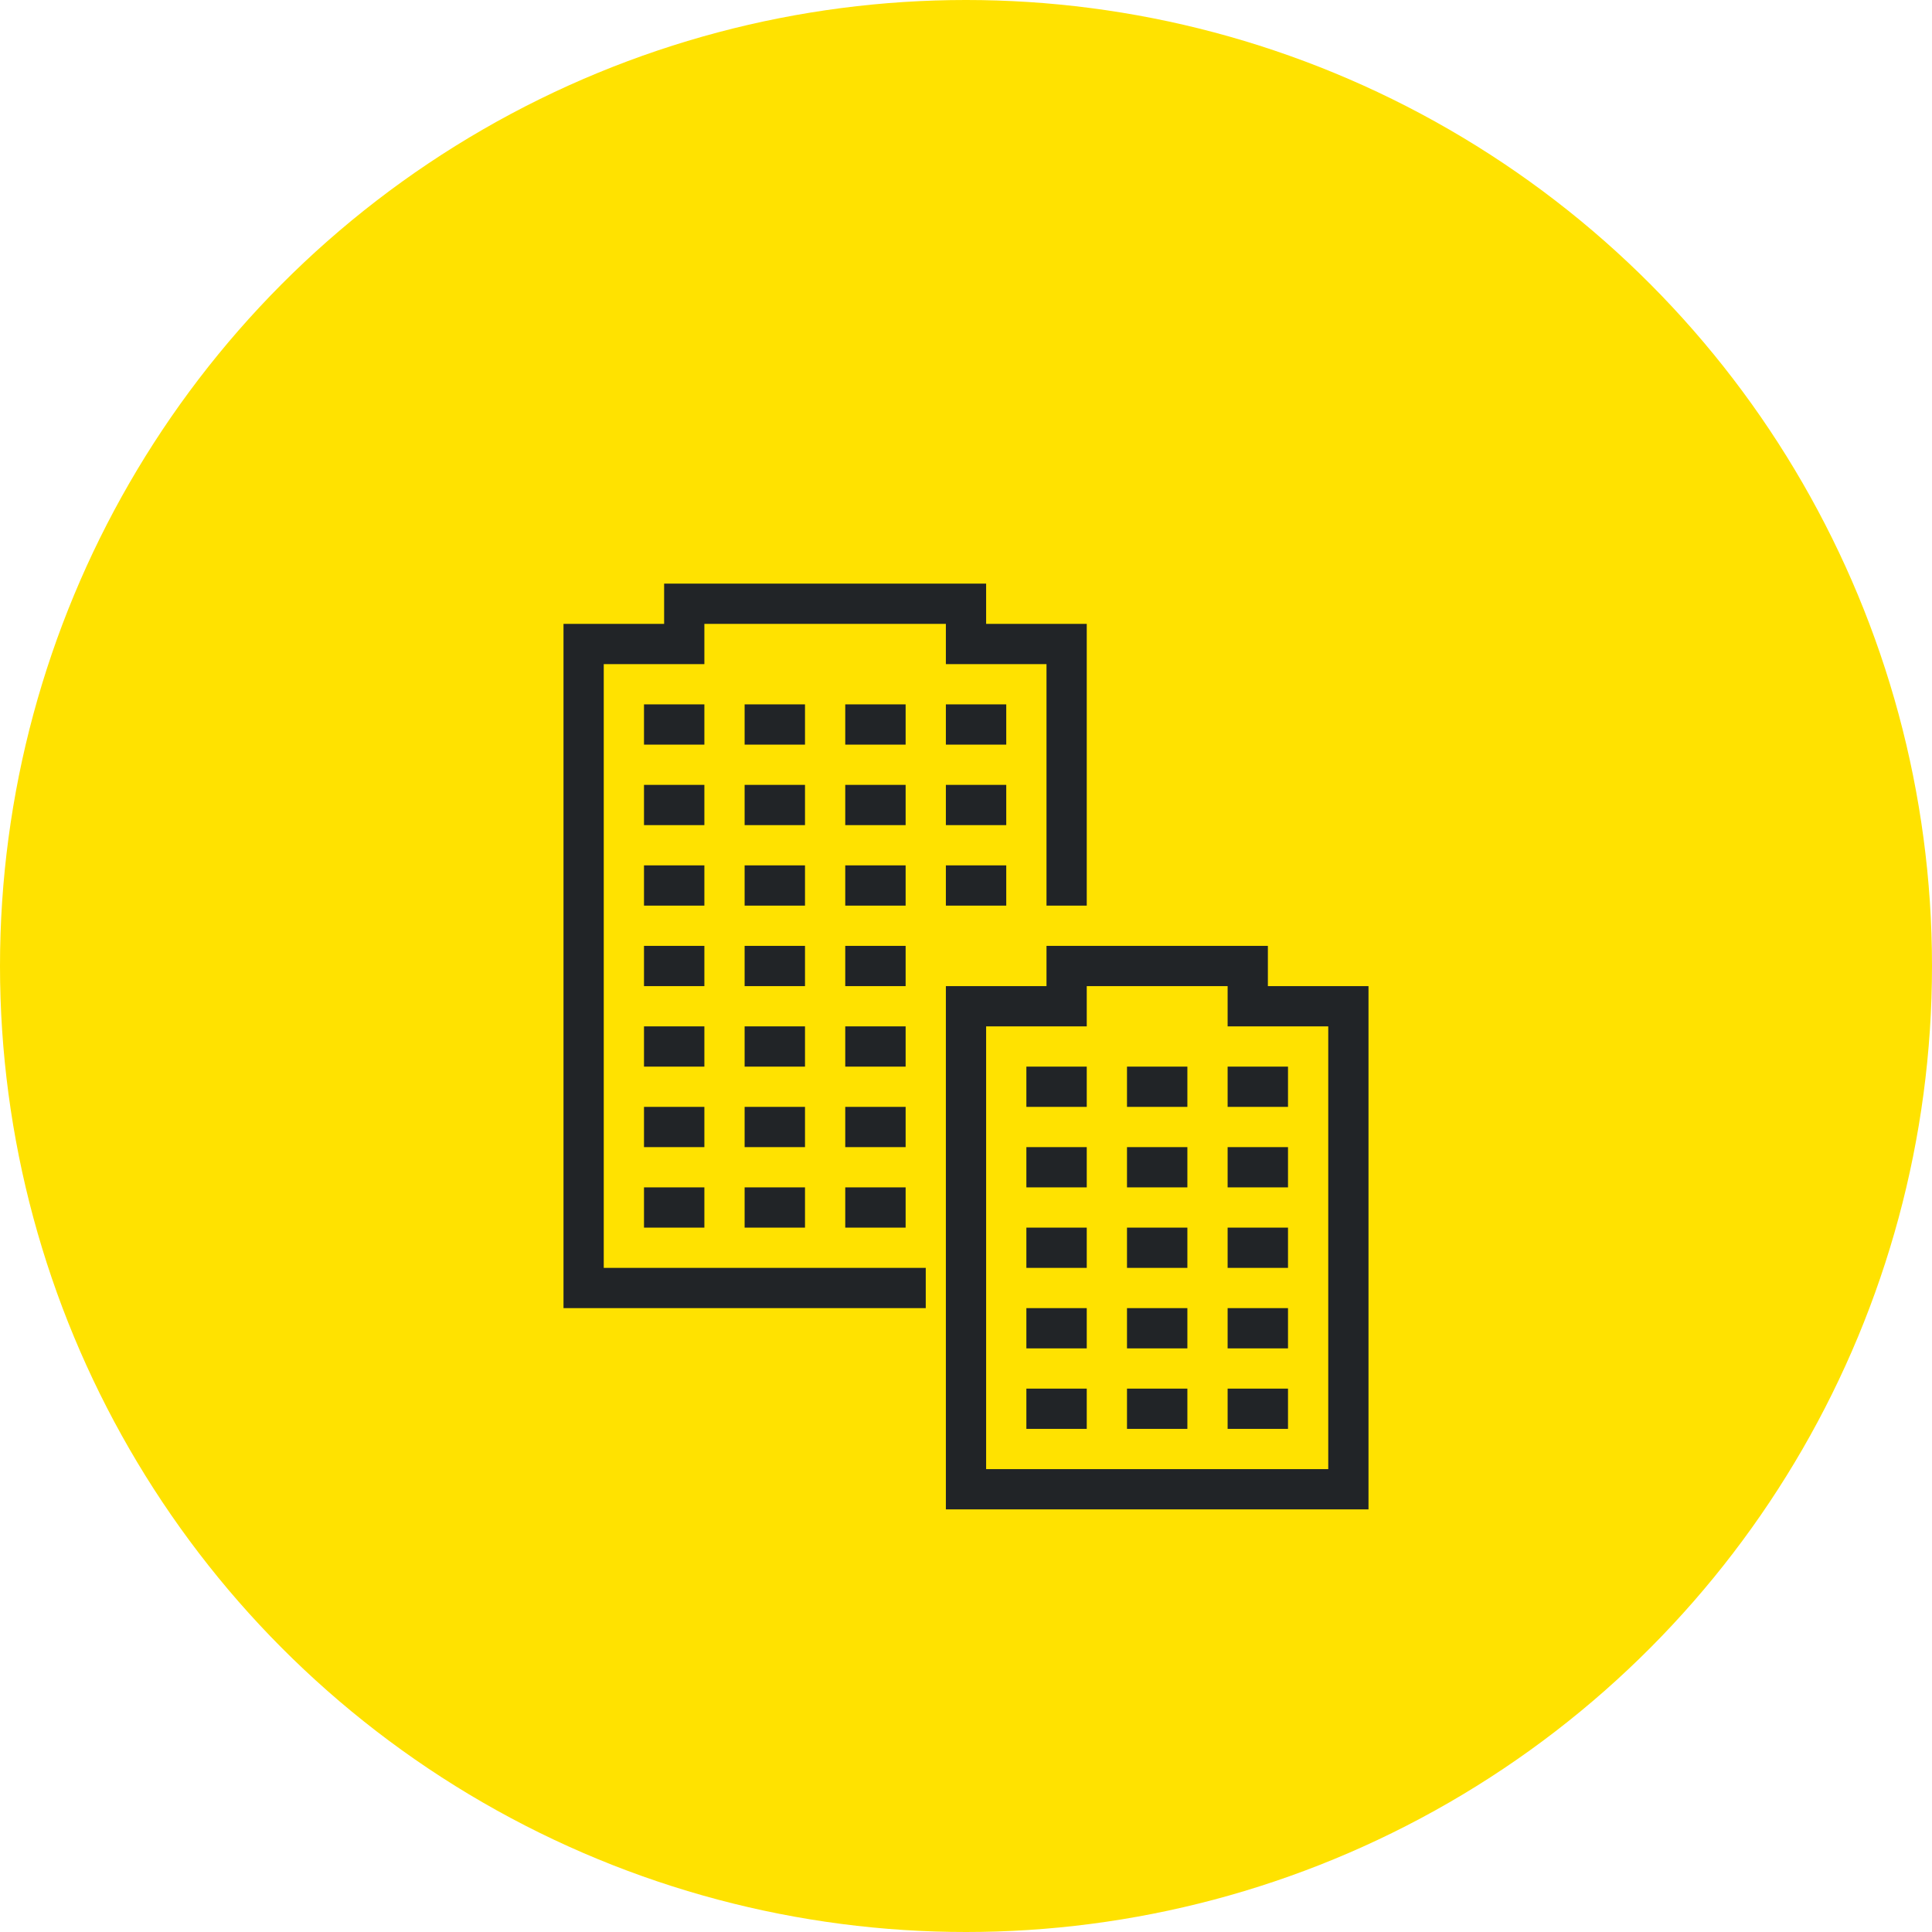
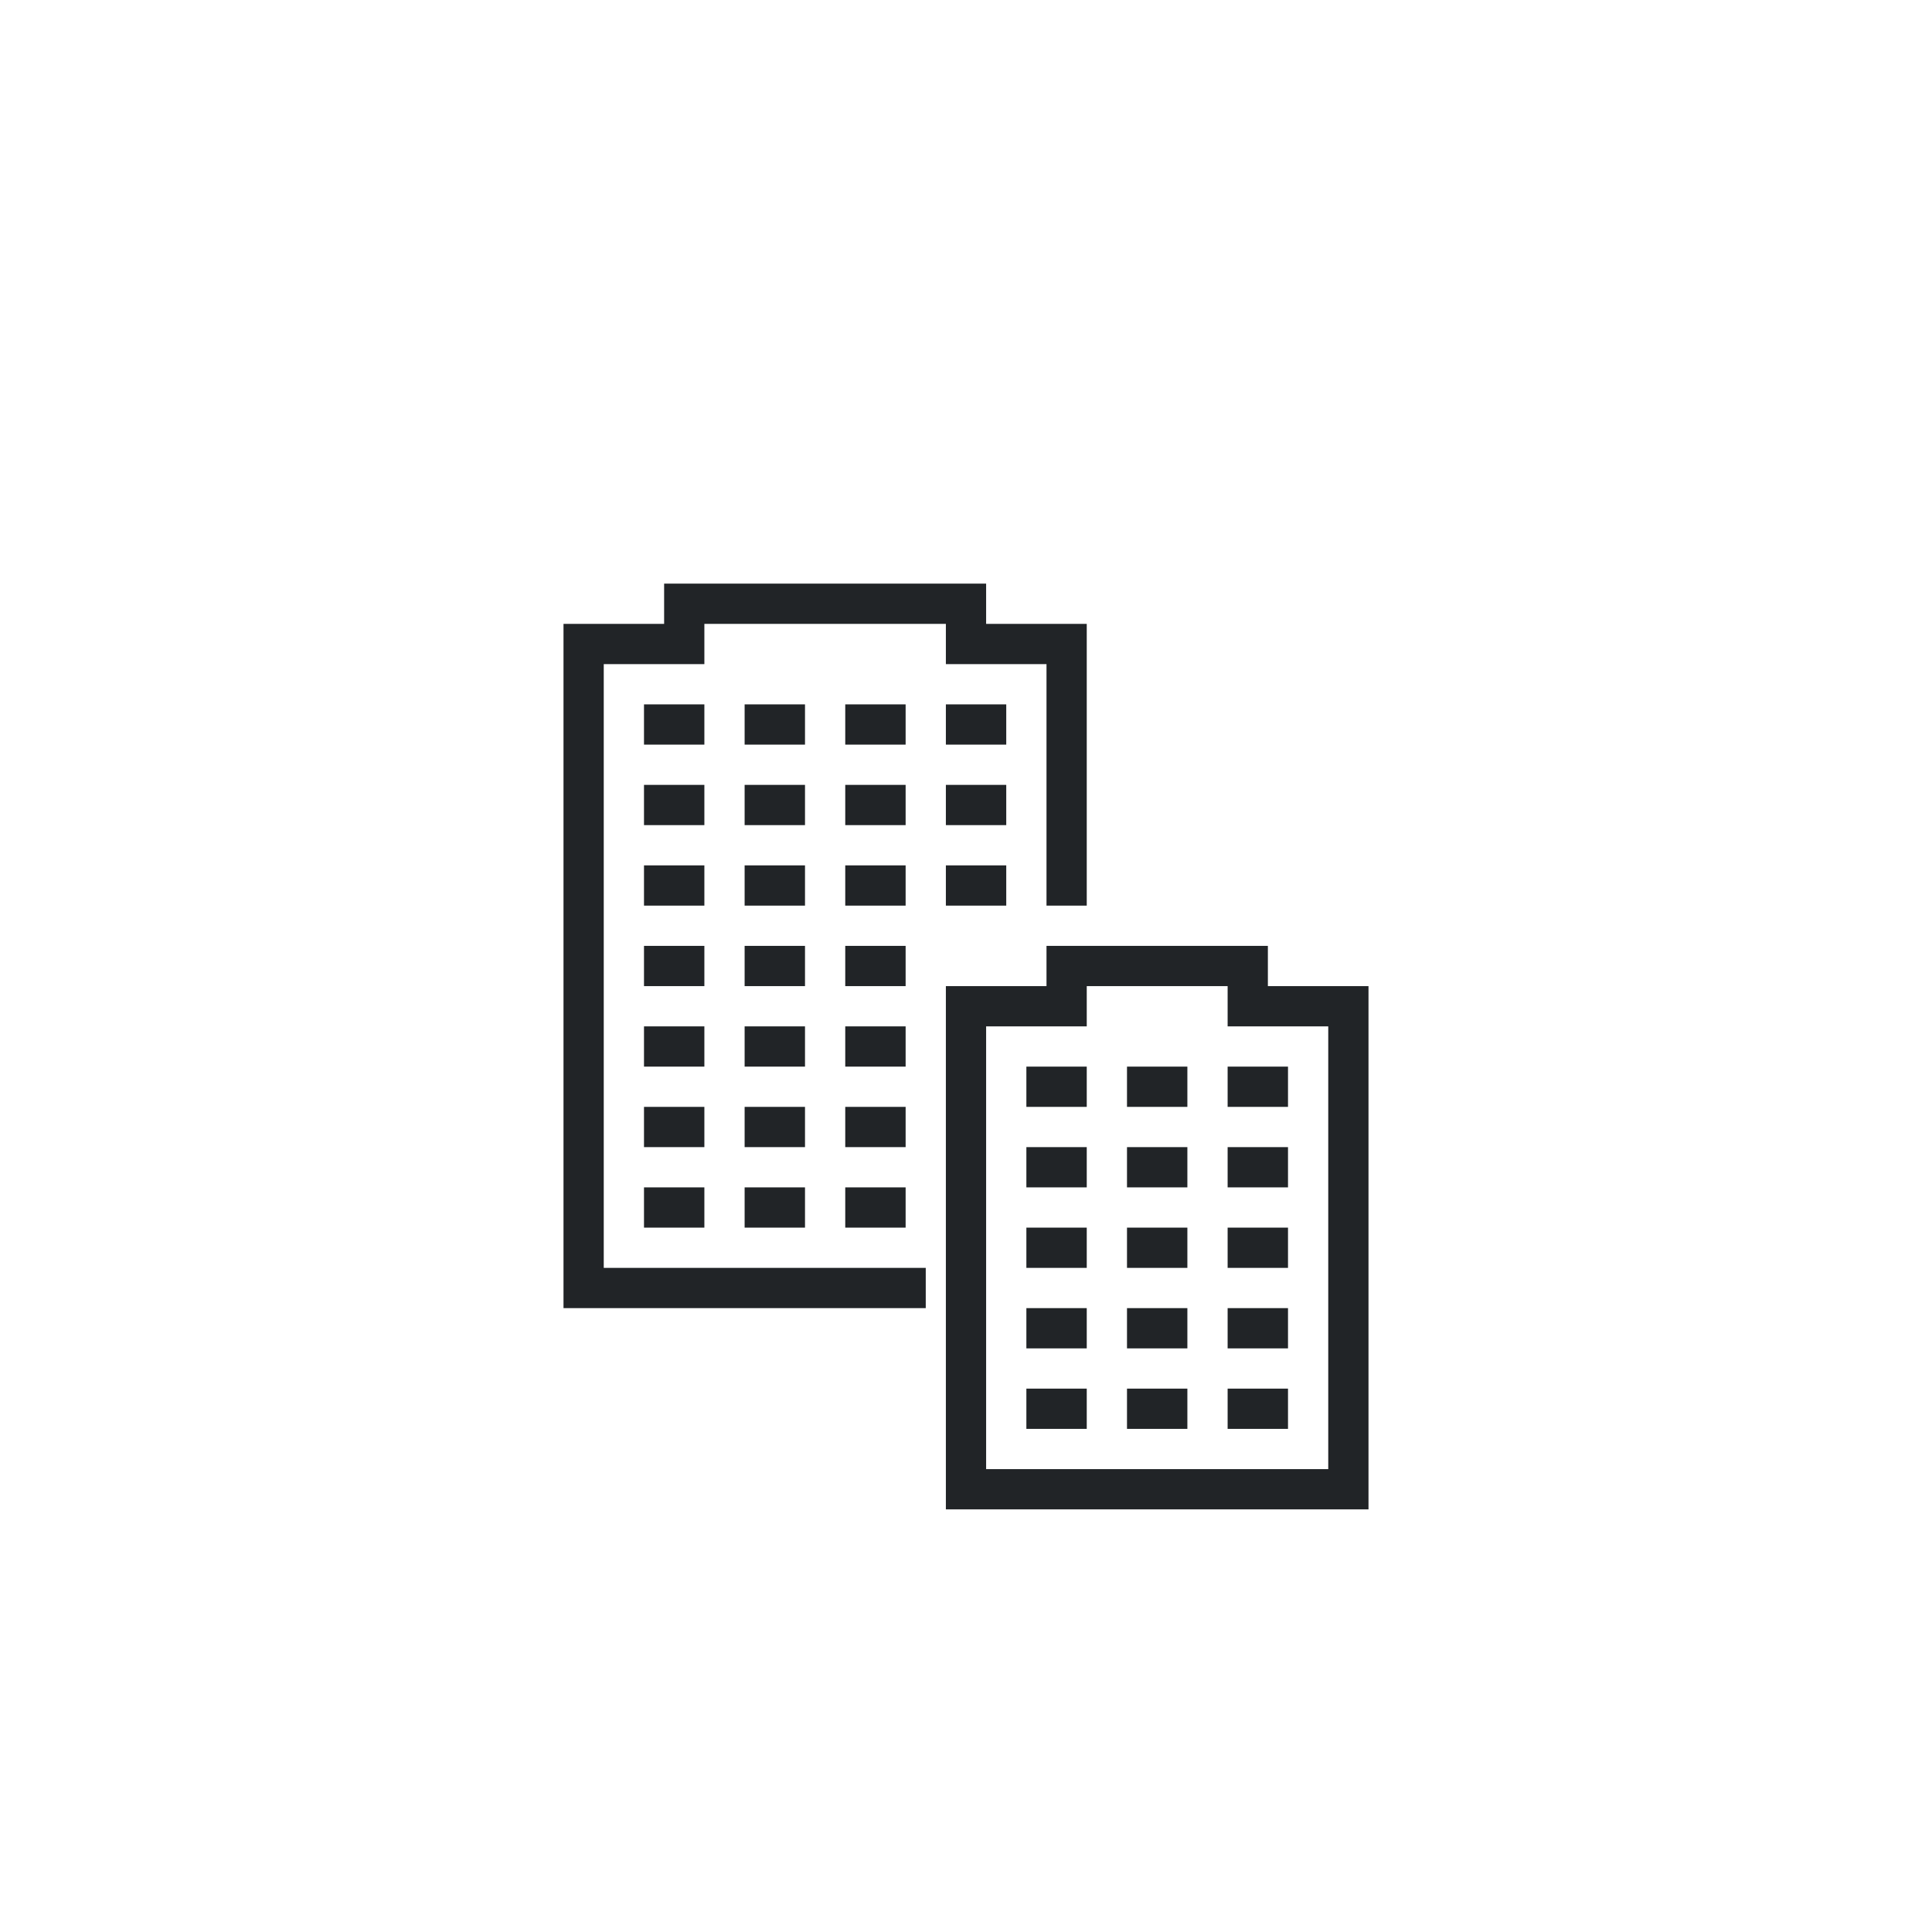
<svg xmlns="http://www.w3.org/2000/svg" width="96px" height="96px" viewBox="0 0 96 96" version="1.1">
  <title>Group 6@2x</title>
  <g id="02-Distributivas-(Tarifas)" stroke="none" stroke-width="1" fill="none" fill-rule="evenodd">
    <g id="D_Distributiva_FibrayFijo_SOHO" transform="translate(-204, -1165)">
      <g id="Prefieres-hablar" transform="translate(135, 1164)">
        <g id="Group-6" transform="translate(69, 1)">
-           <circle id="Oval" fill="#FFE200" fill-rule="nonzero" cx="48" cy="48" r="48" />
          <g id="Shape" transform="translate(23, 27)" fill="#212427">
            <path d="M10,2 L10,4 L5,4 L5,38 L23,38 L23,36 L7,36 L7,6 L12,6 L12,4 L24,4 L24,6 L29,6 L29,18 L31,18 L31,4 L26,4 L26,2 L10,2 Z M9,8 L9,10 L12,10 L12,8 L9,8 Z M14,8 L14,10 L17,10 L17,8 L14,8 Z M19,8 L19,10 L22,10 L22,8 L19,8 Z M24,8 L24,10 L27,10 L27,8 L24,8 Z M9,12 L9,14 L12,14 L12,12 L9,12 Z M14,12 L14,14 L17,14 L17,12 L14,12 Z M19,12 L19,14 L22,14 L22,12 L19,12 Z M24,12 L24,14 L27,14 L27,12 L24,12 Z M9,16 L9,18 L12,18 L12,16 L9,16 Z M14,16 L14,18 L17,18 L17,16 L14,16 Z M19,16 L19,18 L22,18 L22,16 L19,16 Z M24,16 L24,18 L27,18 L27,16 L24,16 Z M9,20 L9,22 L12,22 L12,20 L9,20 Z M14,20 L14,22 L17,22 L17,20 L14,20 Z M19,20 L19,22 L22,22 L22,20 L19,20 Z M29,20 L29,22 L24,22 L24,48 L45,48 L45,22 L40,22 L40,20 L29,20 Z M31,22 L38,22 L38,24 L43,24 L43,46 L26,46 L26,24 L31,24 L31,22 Z M9,24 L9,26 L12,26 L12,24 L9,24 Z M14,24 L14,26 L17,26 L17,24 L14,24 Z M19,24 L19,26 L22,26 L22,24 L19,24 Z M28,26 L28,28 L31,28 L31,26 L28,26 Z M33,26 L33,28 L36,28 L36,26 L33,26 Z M38,26 L38,28 L41,28 L41,26 L38,26 Z M9,28 L9,30 L12,30 L12,28 L9,28 Z M14,28 L14,30 L17,30 L17,28 L14,28 Z M19,28 L19,30 L22,30 L22,28 L19,28 Z M28,30 L28,32 L31,32 L31,30 L28,30 Z M33,30 L33,32 L36,32 L36,30 L33,30 Z M38,30 L38,32 L41,32 L41,30 L38,30 Z M9,32 L9,34 L12,34 L12,32 L9,32 Z M14,32 L14,34 L17,34 L17,32 L14,32 Z M19,32 L19,34 L22,34 L22,32 L19,32 Z M28,34 L28,36 L31,36 L31,34 L28,34 Z M33,34 L33,36 L36,36 L36,34 L33,34 Z M38,34 L38,36 L41,36 L41,34 L38,34 Z M28,38 L28,40 L31,40 L31,38 L28,38 Z M33,38 L33,40 L36,40 L36,38 L33,38 Z M38,38 L38,40 L41,40 L41,38 L38,38 Z M28,42 L28,44 L31,44 L31,42 L28,42 Z M33,42 L33,44 L36,44 L36,42 L33,42 Z M38,42 L38,44 L41,44 L41,42 L38,42 Z" />
          </g>
        </g>
      </g>
    </g>
  </g>
</svg>